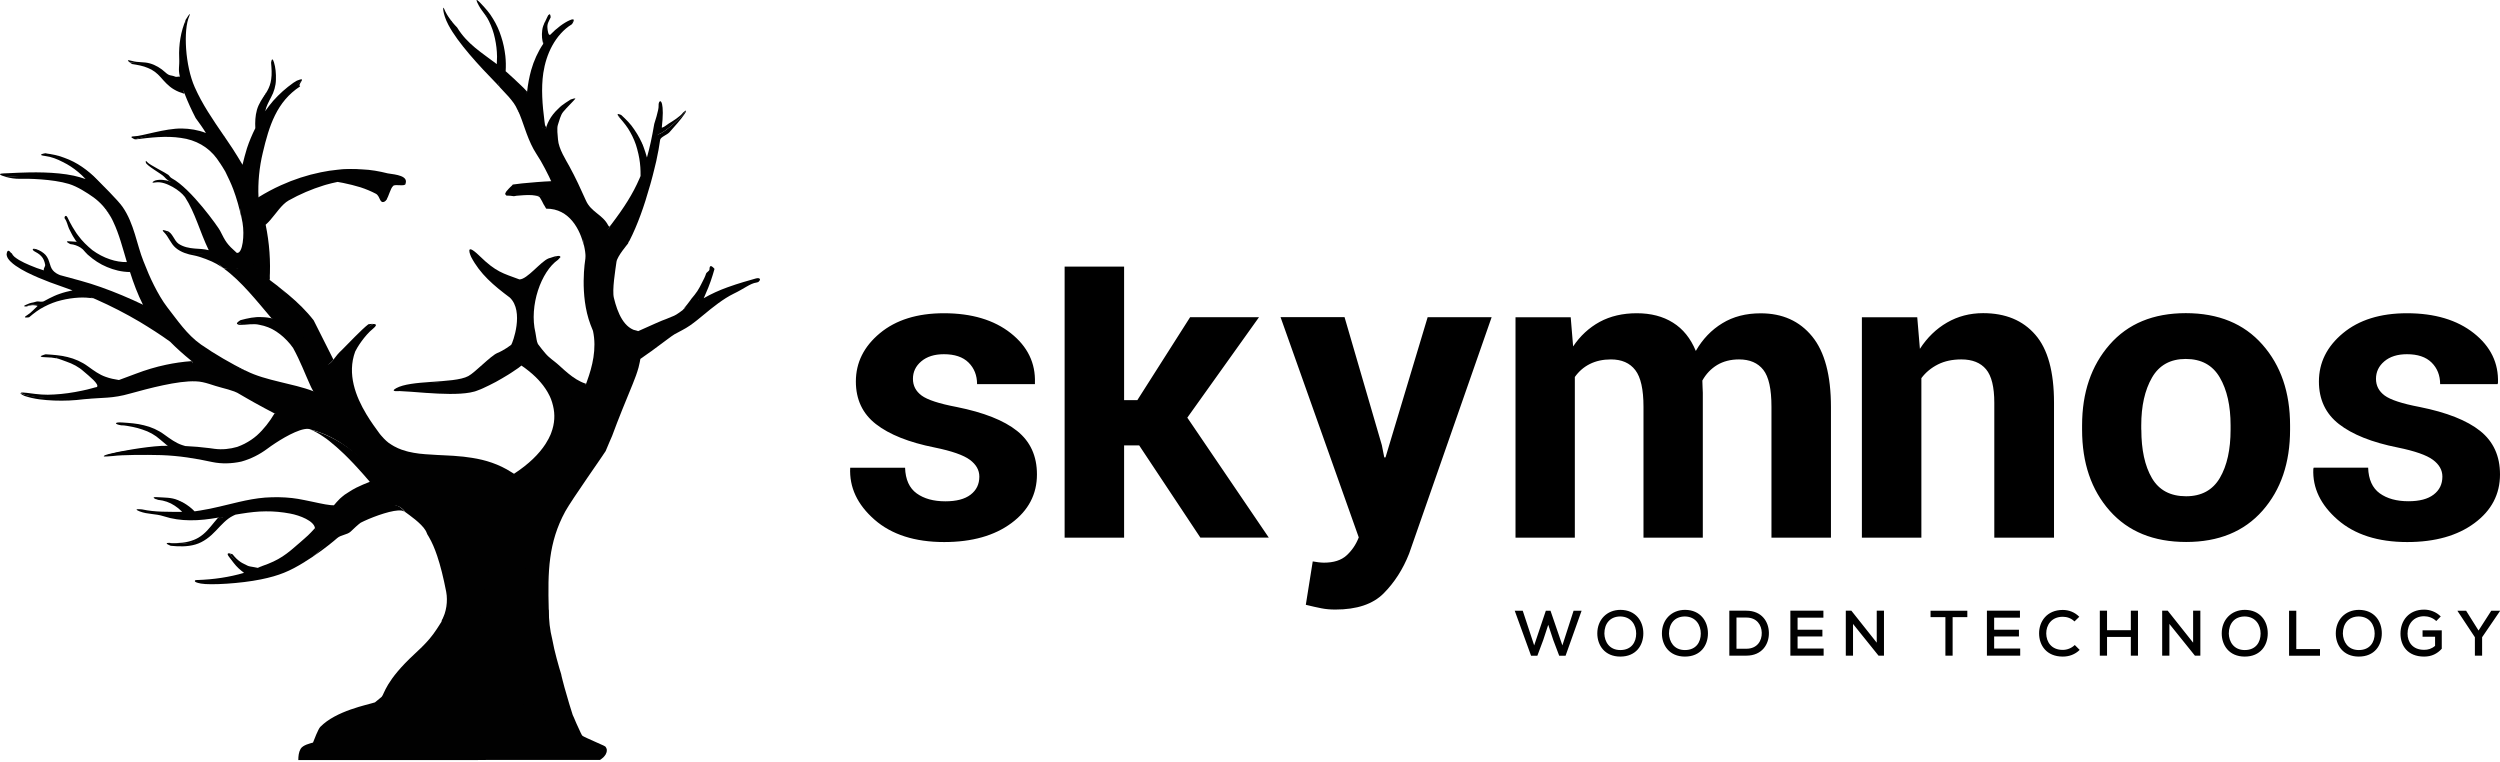
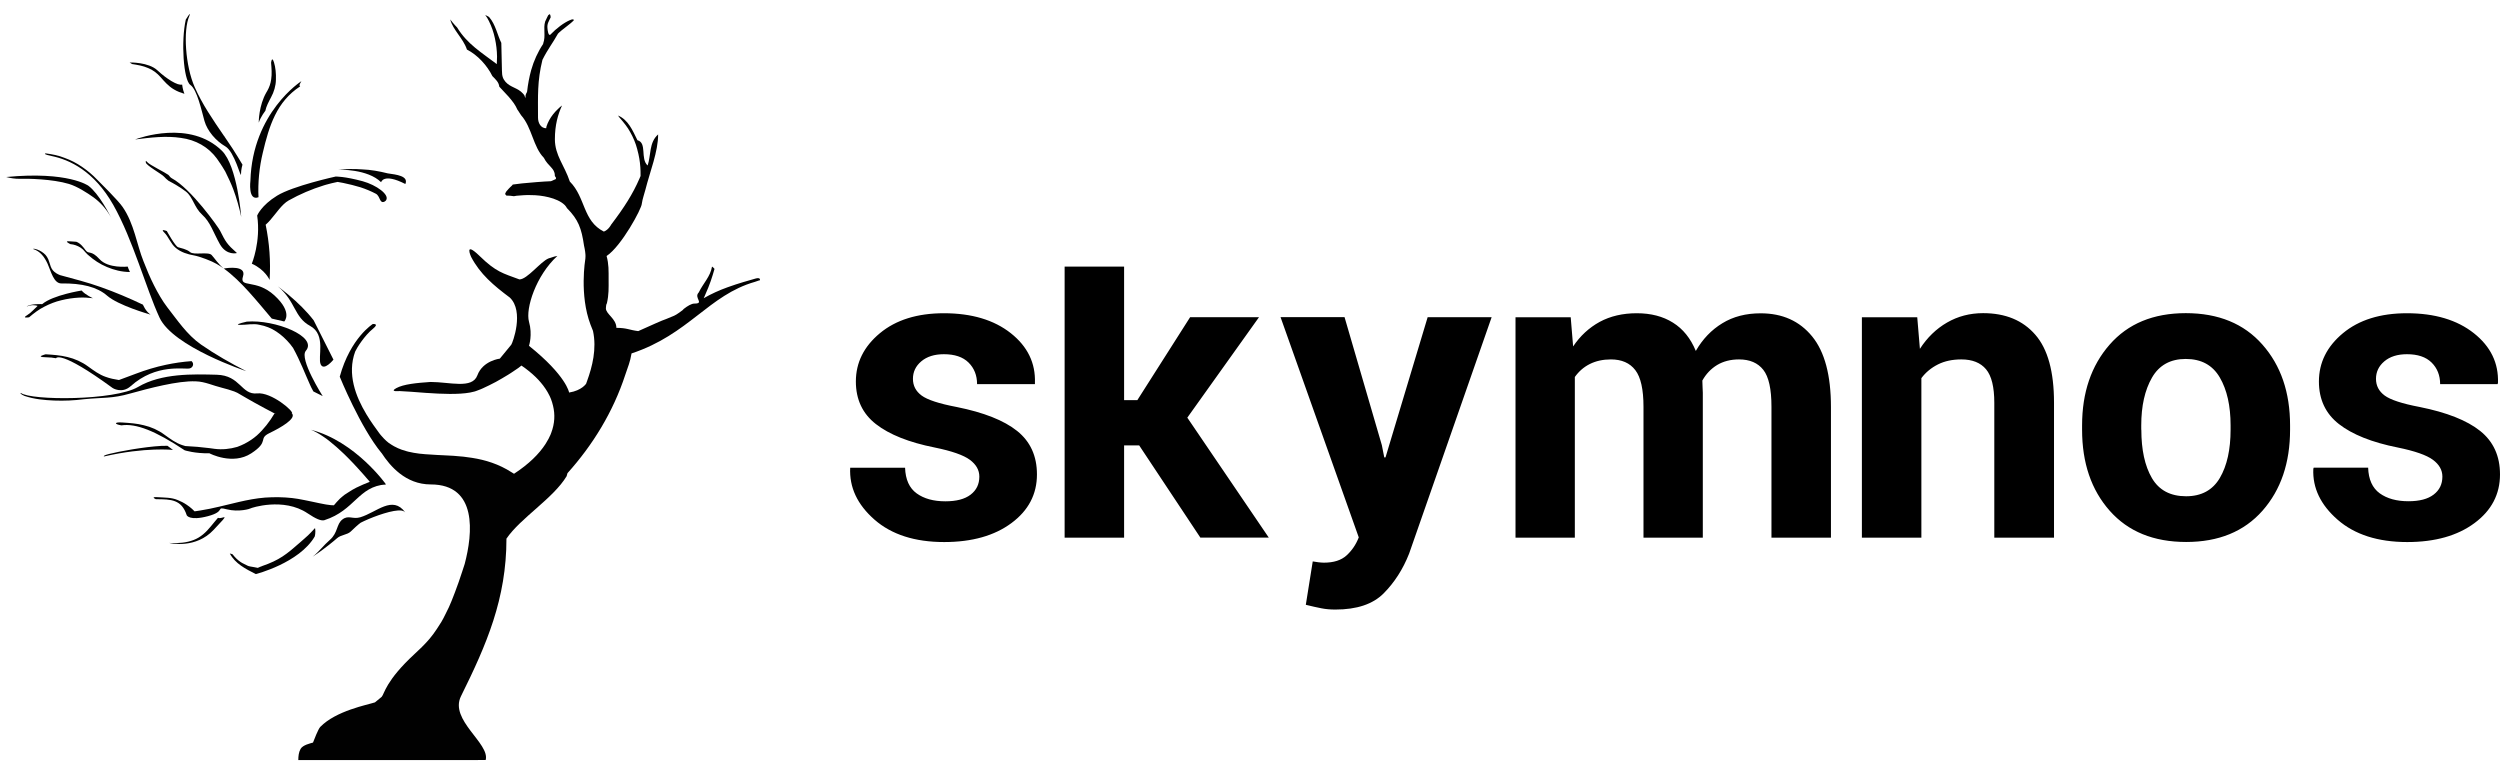
<svg xmlns="http://www.w3.org/2000/svg" width="200" height="61" viewBox="0 0 200 61" fill="none">
-   <path d="M125.246 52.458H124.736L124.257 51.19L123.859 49.983L123.461 51.196L122.989 52.458H122.485L121.178 48.857H121.819L122.734 51.631L123.667 48.857H124.04L124.991 51.631L125.887 48.857H126.528L125.246 52.458ZM131.467 50.667C131.467 51.637 130.876 52.527 129.625 52.527C128.375 52.527 127.784 51.619 127.784 50.673C127.784 49.578 128.549 48.789 129.638 48.789C130.863 48.795 131.467 49.697 131.467 50.667ZM129.625 52.004C130.521 52.004 130.894 51.37 130.894 50.686C130.894 50.02 130.515 49.336 129.632 49.317C128.798 49.317 128.35 49.896 128.35 50.686C128.363 51.32 128.736 52.004 129.625 52.004ZM136.636 50.667C136.636 51.637 136.045 52.527 134.794 52.527C133.544 52.527 132.953 51.619 132.953 50.673C132.953 49.578 133.718 48.789 134.807 48.789C136.032 48.795 136.636 49.697 136.636 50.667ZM134.794 52.004C135.69 52.004 136.063 51.37 136.063 50.686C136.063 50.02 135.684 49.336 134.801 49.317C133.967 49.317 133.519 49.896 133.519 50.686C133.538 51.32 133.905 52.004 134.794 52.004ZM139.708 48.857C140.94 48.857 141.5 49.734 141.512 50.623C141.531 51.532 140.965 52.452 139.708 52.452C139.279 52.452 138.775 52.452 138.346 52.452V48.851H139.708V48.857ZM138.918 51.899H139.708C140.585 51.899 140.959 51.252 140.94 50.617C140.927 50.008 140.554 49.404 139.708 49.404H138.918V51.899ZM145.885 52.452H143.229C143.229 51.252 143.229 50.051 143.229 48.851H145.872V49.411H143.807V50.381H145.792V50.916H143.807V51.88H145.891V52.452H145.885ZM150.139 51.413V48.851H150.718V52.452H150.282L148.242 49.914V52.452H147.664V48.851H148.105L150.139 51.413ZM155.626 49.373H154.444V48.857C155.476 48.857 156.353 48.857 157.386 48.857V49.373H156.21V52.452H155.632V49.373H155.626ZM161.609 52.452H158.953C158.953 51.252 158.953 50.051 158.953 48.851H161.597V49.411H159.532V50.381H161.516V50.916H159.532V51.88H161.616V52.452H161.609ZM166.374 51.992C166.001 52.359 165.528 52.527 165.024 52.527C163.718 52.527 163.133 51.625 163.127 50.679C163.121 49.734 163.737 48.795 165.024 48.795C165.509 48.795 165.976 48.975 166.343 49.342L165.957 49.715C165.702 49.46 165.36 49.342 165.024 49.342C164.11 49.342 163.693 50.014 163.699 50.679C163.706 51.339 164.097 51.992 165.024 51.992C165.36 51.992 165.727 51.855 165.982 51.6L166.374 51.992ZM170.467 52.452V50.953H168.563V52.452H167.985V48.851H168.563V50.418H170.467V48.851H171.039V52.452H170.467ZM175.449 51.413V48.851H176.028V52.452H175.592L173.552 49.914V52.452H172.974V48.851H173.415L175.449 51.413ZM181.421 50.667C181.421 51.637 180.83 52.527 179.579 52.527C178.329 52.527 177.738 51.619 177.738 50.673C177.738 49.578 178.503 48.789 179.592 48.789C180.817 48.795 181.421 49.697 181.421 50.667ZM179.579 52.004C180.475 52.004 180.848 51.37 180.848 50.686C180.848 50.02 180.469 49.336 179.586 49.317C178.752 49.317 178.304 49.896 178.304 50.686C178.317 51.32 178.69 52.004 179.579 52.004ZM183.703 48.857V51.923H185.6V52.458H183.125V48.857H183.703ZM190.545 50.667C190.545 51.637 189.955 52.527 188.704 52.527C187.454 52.527 186.863 51.619 186.863 50.673C186.863 49.578 187.628 48.789 188.717 48.789C189.948 48.795 190.545 49.697 190.545 50.667ZM188.704 52.004C189.6 52.004 189.973 51.37 189.973 50.686C189.973 50.02 189.594 49.336 188.711 49.317C187.877 49.317 187.429 49.896 187.429 50.686C187.448 51.32 187.815 52.004 188.704 52.004ZM194.9 49.684C194.645 49.429 194.265 49.299 193.929 49.299C193.083 49.299 192.598 49.933 192.604 50.692C192.604 51.351 192.996 51.986 193.929 51.986C194.24 51.986 194.52 51.911 194.806 51.669V50.941H193.805V50.425H195.341V51.899C194.98 52.297 194.533 52.527 193.929 52.527C192.611 52.527 192.038 51.65 192.038 50.692C192.038 49.653 192.704 48.77 193.929 48.77C194.408 48.77 194.893 48.95 195.26 49.317L194.9 49.684ZM198.283 50.443L199.303 48.857H200V48.882L198.569 50.978V52.452H197.991V50.978L196.604 48.882V48.857H197.288L198.283 50.443Z" fill="black" />
  <path d="M78.347 38.127C78.347 37.605 78.091 37.157 77.588 36.784C77.084 36.41 76.145 36.081 74.776 35.801C72.711 35.39 71.144 34.762 70.074 33.928C69.004 33.095 68.469 31.957 68.469 30.52C68.469 29.008 69.11 27.721 70.391 26.657C71.672 25.594 73.377 25.059 75.51 25.059C77.737 25.059 79.522 25.594 80.866 26.657C82.209 27.721 82.85 29.046 82.794 30.632V30.731H78.166C78.166 30.029 77.936 29.45 77.482 29.002C77.028 28.554 76.369 28.337 75.51 28.337C74.751 28.337 74.148 28.529 73.7 28.909C73.252 29.288 73.035 29.755 73.035 30.308C73.035 30.856 73.265 31.297 73.725 31.64C74.185 31.982 75.124 32.293 76.537 32.56C78.701 32.995 80.312 33.63 81.37 34.476C82.427 35.322 82.956 36.479 82.956 37.953C82.956 39.539 82.278 40.839 80.915 41.847C79.559 42.854 77.762 43.364 75.535 43.364C73.19 43.364 71.33 42.767 69.968 41.579C68.575 40.36 67.94 38.979 68.015 37.418H72.406C72.437 38.364 72.748 39.048 73.333 39.471C73.918 39.894 74.683 40.105 75.628 40.105C76.512 40.105 77.177 39.931 77.644 39.576C78.116 39.216 78.347 38.737 78.347 38.127ZM91.135 35.633H89.928V43.016H85.17V21.326H89.928V32.013H90.986L95.209 25.376H100.72L94.985 33.412L101.504 43.01H96.03L91.135 35.633ZM110.548 35.614L110.741 36.591H110.841L114.212 25.376H119.331L112.731 44.285C112.234 45.548 111.55 46.605 110.691 47.47C109.833 48.334 108.545 48.764 106.829 48.764C106.424 48.764 106.057 48.733 105.715 48.664C105.373 48.596 104.956 48.508 104.465 48.384L105.019 44.913C105.162 44.932 105.311 44.957 105.473 44.982C105.634 45 105.784 45.013 105.914 45.013C106.698 45.013 107.301 44.82 107.724 44.434C108.147 44.049 108.477 43.57 108.701 42.991L102.443 25.37H107.563L110.548 35.614ZM125.657 25.382L125.85 27.715C126.416 26.869 127.125 26.216 127.977 25.749C128.829 25.289 129.818 25.059 130.938 25.059C132.07 25.059 133.034 25.307 133.836 25.811C134.639 26.309 135.248 27.068 135.665 28.075C136.206 27.13 136.915 26.39 137.786 25.861C138.657 25.326 139.677 25.065 140.853 25.065C142.594 25.065 143.963 25.681 144.97 26.912C145.978 28.144 146.476 30.029 146.476 32.56V43.016H141.717V32.535C141.717 31.123 141.5 30.14 141.064 29.587C140.629 29.033 139.982 28.753 139.124 28.753C138.452 28.753 137.867 28.903 137.369 29.201C136.878 29.5 136.48 29.916 136.188 30.445C136.188 30.651 136.194 30.831 136.206 30.974C136.219 31.123 136.225 31.273 136.225 31.422V43.016H131.479V32.535C131.479 31.154 131.261 30.178 130.826 29.612C130.39 29.04 129.737 28.753 128.873 28.753C128.232 28.753 127.672 28.878 127.187 29.12C126.702 29.363 126.304 29.711 125.987 30.159V43.016H121.241V25.382H125.657ZM153.38 25.382L153.592 27.907C154.176 27.006 154.898 26.303 155.762 25.805C156.621 25.307 157.585 25.052 158.649 25.052C160.434 25.052 161.821 25.625 162.822 26.775C163.824 27.92 164.321 29.736 164.321 32.212V43.016H159.544V32.224C159.544 30.962 159.327 30.072 158.885 29.543C158.443 29.015 157.784 28.753 156.907 28.753C156.198 28.753 155.576 28.884 155.041 29.151C154.506 29.419 154.058 29.786 153.71 30.252V43.016H148.951V25.382H153.38ZM166.567 34.034C166.567 31.403 167.301 29.251 168.769 27.572C170.237 25.892 172.264 25.052 174.864 25.052C177.471 25.052 179.517 25.892 180.991 27.565C182.472 29.239 183.206 31.397 183.206 34.034V34.376C183.206 37.026 182.472 39.185 180.998 40.858C179.523 42.525 177.489 43.358 174.896 43.358C172.289 43.358 170.249 42.525 168.775 40.858C167.301 39.191 166.567 37.032 166.567 34.376V34.034ZM171.307 34.376C171.307 35.981 171.586 37.275 172.152 38.245C172.719 39.216 173.633 39.701 174.889 39.701C176.115 39.701 177.017 39.209 177.589 38.233C178.161 37.256 178.447 35.969 178.447 34.37V34.028C178.447 32.467 178.161 31.186 177.583 30.197C177.004 29.207 176.102 28.716 174.858 28.716C173.633 28.716 172.731 29.214 172.159 30.209C171.586 31.204 171.3 32.479 171.3 34.028V34.376H171.307ZM195.391 38.127C195.391 37.605 195.136 37.157 194.632 36.784C194.128 36.41 193.189 36.081 191.821 35.801C189.755 35.39 188.188 34.762 187.118 33.928C186.048 33.095 185.513 31.957 185.513 30.52C185.513 29.008 186.154 27.721 187.435 26.657C188.717 25.594 190.421 25.059 192.555 25.059C194.781 25.059 196.567 25.594 197.91 26.657C199.254 27.721 199.894 29.046 199.838 30.632L199.807 30.731H195.211C195.211 30.029 194.98 29.45 194.526 29.002C194.072 28.554 193.413 28.337 192.555 28.337C191.796 28.337 191.192 28.529 190.744 28.909C190.297 29.288 190.079 29.755 190.079 30.308C190.079 30.856 190.309 31.297 190.769 31.64C191.23 31.982 192.169 32.293 193.581 32.56C195.745 32.995 197.356 33.63 198.414 34.476C199.471 35.322 200 36.479 200 37.953C200 39.539 199.322 40.839 197.96 41.847C196.604 42.854 194.806 43.364 192.579 43.364C190.234 43.364 188.375 42.767 187.012 41.579C185.65 40.391 184.997 39.035 185.065 37.511L185.097 37.412H189.451C189.482 38.357 189.793 39.041 190.377 39.465C190.962 39.887 191.727 40.099 192.673 40.099C193.556 40.099 194.222 39.925 194.688 39.57C195.155 39.216 195.391 38.737 195.391 38.127Z" fill="black" />
-   <path d="M34.917 38.382C32.902 38.382 31.584 37.219 30.918 36.199C29.214 34.14 27.646 30.016 27.646 30.016C28.505 26.894 29.817 25.905 29.817 25.905C29.655 25.911 29.469 25.942 29.469 25.942C28.909 26.371 27.889 27.466 27.354 27.995C27.105 28.218 26.887 28.48 26.676 28.766C26.676 28.766 26.147 29.537 25.886 28.971C25.625 28.405 26.104 26.639 24.797 25.93C23.497 25.227 24.312 24.642 22.235 22.9C22.228 22.888 22.216 22.882 22.21 22.875C22.098 22.788 21.98 22.695 21.855 22.608L21.569 22.39C21.569 22.39 21.606 21.432 20.537 20.972C20.537 20.972 21.171 19.473 20.866 17.395C20.866 17.395 21.047 16.73 22.316 15.946C23.591 15.162 26.9 14.292 26.9 14.292C26.9 14.292 27.428 14.248 28.896 14.646C30.022 14.951 30.843 15.585 30.893 16.002C31.111 15.71 31.223 15.082 31.447 14.883C31.453 14.876 31.453 14.876 31.453 14.87C31.646 14.708 32.349 14.945 32.448 14.715C31.59 13.887 30.483 14.192 30.483 14.192C29.158 13.34 27.155 13.57 27.037 13.576C27.03 13.576 27.03 13.576 27.03 13.576C26.57 13.62 26.116 13.688 25.668 13.782C24.573 14.005 23.503 14.354 22.477 14.82C21.855 15.1 21.264 15.418 20.68 15.778C19.753 15.654 20.331 14.472 20.331 14.472C20.605 9.166 24.119 6.492 24.119 6.492C24.2 6.348 24.2 6.268 23.746 6.454C23.653 6.516 23.559 6.566 23.472 6.622C22.881 7.039 22.334 7.524 21.855 8.065C21.637 8.32 21.432 8.588 21.233 8.861C21.233 8.861 21.009 8.849 20.841 9.359C20.841 9.266 20.941 8.445 21.314 7.4C21.289 7.437 21.264 7.474 21.239 7.505C20.997 7.866 20.698 8.289 20.555 8.787C20.418 9.278 20.4 9.77 20.425 10.255C20.163 10.777 19.939 11.312 19.759 11.853C19.622 12.289 19.51 12.737 19.404 13.166C19.404 13.166 19.23 13.153 19.23 13.533C19.23 13.918 18.888 12.015 18.148 11.592C17.408 11.163 16.842 10.404 16.605 9.595C16.375 8.781 15.648 6.989 15.144 6.548C14.938 6.367 14.671 3.276 14.876 1.559C14.46 2.498 14.291 3.593 14.335 4.613C14.372 5.372 14.236 5.496 14.391 6.137C14.304 6.106 14.111 6.174 14.03 6.137C13.663 5.981 13.576 6.112 13.228 5.789C12.88 5.465 12.438 5.192 11.971 5.067C11.511 4.937 11.032 5.011 10.591 4.881C10.081 4.737 10.217 4.874 10.385 4.992C10.385 4.992 11.897 5.073 12.618 5.751C13.346 6.429 14.074 7.033 14.422 6.921C14.422 6.921 14.615 7.12 14.771 7.499C15.032 8.177 15.33 8.818 15.654 9.446C15.946 9.844 16.226 10.23 16.475 10.64C15.84 10.392 15.187 10.292 14.546 10.28C13.222 10.261 11.331 10.902 10.758 10.902C10.18 10.914 10.802 11.15 10.802 11.15C10.802 11.15 10.808 11.15 10.821 11.144C11.144 11.07 14.994 9.745 17.545 12.258C18.776 13.477 19.311 17.352 19.311 17.352C19.342 17.507 19.373 17.669 19.404 17.825C19.572 18.82 19.411 20.275 18.969 20.232C18.969 20.232 18.384 20.4 17.849 19.467C17.321 18.534 16.979 17.644 16.319 17.041C15.66 16.438 15.536 15.747 14.963 15.299C14.503 14.938 13.974 14.54 13.62 14.515C13.215 14.391 12.799 14.329 12.413 14.441C12.289 14.484 12.002 14.671 12.419 14.596C12.904 14.515 13.39 14.727 13.806 14.951C14.018 15.069 14.217 15.206 14.397 15.355C14.54 15.473 14.677 15.61 14.795 15.76C15.629 17.047 15.965 18.49 16.699 20.014C16.307 19.915 15.921 19.908 15.579 19.884C15.106 19.846 14.665 19.753 14.291 19.504C13.912 19.249 13.806 18.584 13.34 18.471C13.34 18.471 13.713 19.479 14.223 19.852C14.416 19.995 14.833 19.946 15.131 20.201C15.43 20.456 16.556 20.17 16.811 20.456C17.059 20.736 17.483 21.134 17.899 21.463H17.905C18.241 21.544 19.529 21.19 19.243 22.073C18.919 23.062 20.282 22.421 21.781 23.796C23.28 25.177 22.378 25.388 22.378 25.388L21.75 25.469C21.637 25.451 21.526 25.432 21.426 25.407C21.27 25.388 21.109 25.37 20.941 25.37C20.4 25.332 19.815 25.457 19.243 25.612C19.243 25.612 18.764 25.88 19.038 25.954C18.938 25.892 19.759 25.817 19.759 25.817C21.986 25.631 24.754 27.074 24.25 27.858C23.79 28.567 25.388 31.304 25.388 31.304L25.065 31.297C23.416 30.663 21.264 30.464 19.703 29.674C19.703 29.674 14.149 27.659 13.066 25.308C11.978 22.962 10.771 19.156 9.185 16.351C7.636 13.607 5.583 12.718 4.165 12.419C3.556 12.289 3.58 12.276 3.63 12.258C3.475 12.283 2.934 12.401 3.63 12.482C4.115 12.544 4.582 12.73 5.024 12.96C5.465 13.172 5.876 13.446 6.249 13.757C6.454 13.925 6.653 14.117 6.846 14.323C6.535 14.217 6.212 14.124 5.901 14.055C4.408 13.732 2.492 13.775 1.459 13.819C0.427 13.881 -0.102 13.844 0.016 13.968C0.066 14.018 0.246 14.093 0.495 14.155C5.036 13.925 6.983 14.97 6.983 14.97C7.816 15.598 8.756 17.109 8.998 17.607C8.998 17.613 9.004 17.619 9.004 17.626C9.017 17.644 9.029 17.675 9.042 17.7C9.06 17.738 9.067 17.756 9.067 17.756C9.527 18.72 9.813 19.84 10.149 20.966C9.732 20.978 9.235 20.897 8.805 20.748C8.308 20.586 7.829 20.331 7.393 20.014C6.977 19.672 6.579 19.293 6.255 18.845C6.081 18.633 5.95 18.384 5.795 18.148C5.658 17.912 5.527 17.663 5.403 17.402C5.26 17.109 5.104 17.383 5.185 17.489C5.359 17.719 5.403 18.024 5.521 18.291C5.658 18.546 5.776 18.82 5.938 19.056C6.019 19.193 6.044 19.224 6.137 19.355C6.131 19.355 6.118 19.349 6.112 19.349C6.324 19.529 6.635 19.828 6.809 20.07C7.058 20.406 7.188 20.027 7.885 20.792C8.581 21.557 10.13 21.482 10.13 21.482C10.205 21.725 10.404 21.774 10.404 21.774C10.684 22.658 11.007 23.522 11.437 24.381C11.437 24.381 11.206 24.623 11.617 24.891C11.461 24.847 9.589 24.374 8.706 23.603C7.916 22.907 6.622 22.558 4.999 22.583C4.37 22.589 4.14 21.638 3.879 21.072C3.624 20.524 3.263 19.977 2.641 19.915C2.567 19.952 2.703 20.076 2.703 20.076C2.921 20.195 3.139 20.313 3.301 20.493C3.468 20.667 3.562 20.897 3.612 21.171C3.643 21.333 3.456 21.451 3.512 21.631C3.052 21.488 2.822 21.407 2.386 21.221C2.088 21.096 1.795 20.96 1.528 20.804C1.397 20.723 1.267 20.636 1.161 20.549C1.105 20.499 1.061 20.45 1.024 20.406C1.012 20.387 0.993 20.363 0.993 20.35C0.987 20.344 0.962 20.263 0.868 20.219C0.613 19.859 0.551 20.219 0.551 20.219C0.52 20.319 0.533 20.35 0.533 20.394C0.539 20.443 0.551 20.474 0.557 20.499C0.576 20.568 0.607 20.611 0.632 20.667C0.694 20.754 0.756 20.841 0.825 20.904C0.962 21.041 1.099 21.152 1.242 21.252C1.534 21.457 1.833 21.625 2.137 21.781C2.747 22.085 3.369 22.347 3.997 22.583C4.607 22.807 5.21 23.012 5.801 23.23C5.446 23.305 5.092 23.392 4.75 23.516C4.252 23.678 3.506 24.101 3.493 24.107C3.35 24.169 3.139 24.119 3.033 24.113C2.921 24.107 2.778 24.175 2.666 24.194C2.448 24.225 2.218 24.312 2.032 24.406C1.752 24.542 2.131 24.517 2.131 24.517C2.417 24.269 3.456 24.399 3.456 24.399C4.321 23.665 6.491 23.385 6.491 23.385C6.79 23.74 7.437 23.846 7.437 23.846C7.524 23.883 7.611 23.92 7.698 23.958C8.892 24.486 10.056 25.084 11.181 25.749C12.002 26.247 12.83 26.769 13.601 27.329C14.13 27.864 14.69 28.362 15.262 28.828C15.28 28.847 15.305 28.865 15.324 28.878C15.56 29.083 15.256 29.232 14.994 29.288C14.546 29.375 12.376 28.934 10.329 30.769C9.633 31.397 9.073 30.819 9.073 30.819C4.831 27.715 4.476 28.648 4.476 28.648C4.768 28.716 4.986 28.816 5.291 28.921C5.82 29.102 6.299 29.351 6.709 29.724C7.126 30.084 7.972 30.744 7.754 30.962C7.611 30.98 7.132 31.142 6.56 31.254C5.826 31.409 5.08 31.521 4.333 31.559C3.599 31.608 3.151 31.565 2.144 31.428C1.857 31.391 1.714 31.397 1.671 31.416C2.392 32.118 9.259 32.143 11.132 31.036C13.004 29.929 15.448 30.091 17.346 30.14C19.249 30.19 19.336 31.77 20.599 31.633C21.737 31.509 23.261 32.971 23.062 33.126C22.857 33.176 23.049 33.176 23.056 33.176C23.317 33.58 22.446 33.91 21.494 34.37C20.543 34.831 21.451 35.073 19.971 36.043C18.484 37.02 16.879 36.18 16.879 36.18L16.86 36.112C15.716 36.143 14.82 35.925 14.82 35.925C12.463 34.358 10.87 33.829 9.707 33.997C9.713 33.997 9.726 34.003 9.738 34.003C10.385 34.103 10.864 34.177 11.393 34.364C11.922 34.532 12.401 34.793 12.817 35.166C12.998 35.316 13.191 35.49 13.396 35.652L13.514 35.857C13.514 35.857 9.956 35.832 8.326 36.498C8.401 36.529 8.662 36.522 9.06 36.479C9.769 36.386 11.561 36.373 12.923 36.41C14.304 36.46 15.623 36.665 16.985 36.964C17.738 37.12 18.534 37.095 19.305 36.927C20.07 36.715 20.779 36.354 21.401 35.888C21.55 35.776 21.768 35.62 22.036 35.446C22.944 34.849 24.349 34.084 24.878 34.37C28.442 35.297 30.321 38.538 30.321 38.538C28.106 38.687 28.399 40.441 25.973 41.225C25.967 41.231 25.954 41.231 25.954 41.231C25.942 41.237 25.929 41.237 25.917 41.243C25.917 41.237 25.836 41.281 25.836 41.275C25.606 41.318 25.432 41.374 24.748 40.914C22.819 39.608 20.039 40.522 20.02 40.553C20.002 40.584 19.212 40.845 18.247 40.603C17.283 40.36 18.111 40.796 16.618 41.194C15.125 41.592 15.187 41.082 15.187 41.082C14.771 39.825 13.713 39.912 12.482 39.912C12.569 39.956 12.649 39.987 12.649 39.987C13.135 40.037 13.589 40.192 13.974 40.453C14.167 40.578 14.354 40.727 14.515 40.889C14.534 40.908 14.553 40.939 14.571 40.951C13.464 40.939 12.432 40.982 11.368 40.752C11.368 40.752 10.51 40.653 11.181 40.914C11.841 41.163 12.413 41.082 13.091 41.299C13.775 41.523 14.484 41.617 15.193 41.623C15.959 41.635 16.711 41.536 17.445 41.411C17.794 41.567 18.322 41.001 17.01 42.376C15.573 43.875 13.694 43.464 13.539 43.427C13.533 43.427 13.533 43.427 13.533 43.427C13.023 43.433 13.663 43.663 13.663 43.663C14.304 43.725 14.97 43.75 15.616 43.564C16.276 43.377 16.836 42.923 17.277 42.45C17.725 41.977 18.129 41.517 18.633 41.268C18.708 41.225 18.782 41.2 18.851 41.169C19.006 41.138 19.156 41.113 19.305 41.094C19.971 40.988 20.617 40.908 21.27 40.908C21.917 40.901 22.558 40.964 23.192 41.082C24.014 41.231 25.115 41.679 25.195 42.239C25.27 42.593 25.021 42.848 25.021 42.848C23.777 44.963 20.505 45.753 20.505 45.753C19.678 45.336 18.814 45.081 18.378 44.267C18.241 44.248 18.117 44.279 18.322 44.546C18.565 44.857 18.801 45.206 19.087 45.467C19.224 45.598 19.404 45.734 19.516 45.822C19.523 45.822 19.523 45.828 19.523 45.828C18.341 46.176 17.097 46.356 15.84 46.4C15.778 46.4 15.716 46.406 15.66 46.406C15.66 46.406 15.324 46.549 16.077 46.686C16.823 46.823 19.249 46.686 20.879 46.35C22.34 46.052 23.174 45.697 24.362 44.963C24.362 44.957 24.368 44.957 24.368 44.957C24.374 44.951 24.381 44.951 24.387 44.944C24.405 44.932 24.43 44.913 24.461 44.895C24.567 44.833 24.679 44.764 24.785 44.689C24.86 44.64 24.94 44.59 25.015 44.54C25.021 44.534 25.021 44.534 25.021 44.534C25.525 44.13 26.073 43.532 26.564 43.109C27.223 42.544 27.161 42.033 27.652 41.654C28.15 41.281 28.125 41.841 28.741 41.654C30.053 41.256 31.403 39.589 32.429 40.97C32.728 41.194 33.698 41.853 34.047 42.438C34.047 42.444 34.047 42.444 34.047 42.444C34.065 42.475 34.084 42.5 34.096 42.531C34.127 42.606 34.159 42.68 34.19 42.755C34.208 42.786 34.227 42.817 34.252 42.855C34.271 42.892 34.289 42.929 34.314 42.96C34.557 43.377 34.774 43.875 34.974 44.472C35.235 45.243 35.471 46.188 35.695 47.339C35.732 47.538 35.751 47.731 35.751 47.924C35.757 48.328 35.695 48.726 35.571 49.106C35.496 49.323 35.403 49.529 35.297 49.734C35.397 49.56 35.931 49.84 36.019 49.653C36.099 49.504 35.95 49.081 36.019 48.925C36.074 48.813 36.336 48.67 36.379 48.565C36.429 48.446 36.336 48.316 36.379 48.204C36.429 48.086 36.703 48.322 36.74 48.204C36.783 48.086 37.063 47.961 37.101 47.843C37.306 47.302 37.275 46.22 37.462 45.66C37.53 45.461 37.393 45.137 37.462 44.932C38.108 42.481 38.675 38.382 34.917 38.382ZM26.408 40.404C26.427 40.41 26.439 40.41 26.458 40.41C26.483 40.416 26.508 40.416 26.533 40.416C26.495 40.416 26.458 40.41 26.408 40.404ZM26.073 40.354C26.091 40.36 26.104 40.36 26.122 40.366C26.172 40.373 26.222 40.385 26.271 40.385C26.209 40.379 26.147 40.366 26.073 40.354Z" fill="#010101" />
  <path d="M60.439 22.285C59.898 22.44 59.101 22.658 58.206 22.981C57.546 23.218 56.899 23.51 56.296 23.858L56.402 23.622L56.464 23.473C56.601 23.168 56.738 22.832 56.85 22.508C56.968 22.179 57.067 21.837 57.161 21.513C57.161 21.513 57.061 21.383 56.962 21.327C56.825 22.135 56.265 22.651 55.898 23.398C55.475 23.827 56.396 24.287 55.543 24.287C55.326 24.287 55.015 24.468 54.704 24.71C54.66 24.76 54.623 24.797 54.604 24.816C54.573 24.841 54.131 25.177 53.932 25.258L53.285 25.525C52.999 25.612 52.048 26.048 51.059 26.489C50.319 26.396 50.157 26.228 49.311 26.228C49.311 25.494 48.471 25.133 48.471 24.667C48.471 24.592 48.49 24.325 48.552 24.262C48.714 23.553 48.689 23.018 48.689 22.39C48.689 21.644 48.708 21.134 48.527 20.481C49.721 19.691 51.345 16.674 51.345 16.294C51.407 15.871 51.538 15.554 51.631 15.181C51.625 15.057 51.625 15.063 51.631 15.181C52.004 13.707 52.651 12.133 52.651 10.752C51.911 11.405 52.091 12.407 51.811 13.24C51.208 12.699 51.78 11.424 50.996 11.219C50.598 10.416 50.263 9.589 49.441 9.241C49.46 9.278 49.491 9.322 49.541 9.384C49.566 9.415 49.591 9.44 49.616 9.471C49.914 9.819 50.206 10.174 50.418 10.572C50.661 11.001 50.853 11.455 50.978 11.934C50.984 11.953 50.984 11.972 50.99 11.99C51.115 12.438 51.196 12.911 51.227 13.371C51.245 13.595 51.245 13.831 51.245 14.055V14.08C51.214 14.149 51.183 14.223 51.152 14.298C50.63 15.505 49.933 16.605 48.894 17.968C48.894 17.968 48.683 18.391 48.309 18.527C46.611 17.675 46.86 15.803 45.585 14.522C45.162 13.24 44.391 12.426 44.391 11.144C44.391 10 44.633 9.154 44.963 8.438C44.845 8.526 44.733 8.619 44.639 8.718C44.347 8.992 44.111 9.297 43.943 9.602C43.85 9.77 43.775 9.944 43.719 10.112L43.694 10.261C43.271 10.261 43.041 9.844 43.041 9.415C43.041 7.704 42.972 6.498 43.395 4.787C43.819 3.935 44.223 3.444 44.639 2.691C44.963 2.355 45.61 1.945 45.908 1.621C45.908 1.547 45.834 1.503 45.585 1.615C45.118 1.814 44.515 2.262 44.017 2.784C43.862 2.871 43.806 2.405 43.794 2.237C43.763 1.889 43.906 1.708 44.055 1.385C44.055 1.385 44.042 1.173 43.98 1.13C43.937 1.155 43.893 1.186 43.862 1.211C43.843 1.248 43.819 1.285 43.794 1.341C43.738 1.466 43.675 1.596 43.613 1.721C43.439 2.305 43.682 2.859 43.452 3.487C43.452 3.493 43.458 3.5 43.458 3.506C43.029 4.147 42.705 4.862 42.494 5.608C42.338 6.174 42.232 6.747 42.17 7.319C42.133 7.505 42.033 7.425 42.033 7.854C41.965 7.648 41.959 7.617 41.84 7.487C41.417 7.014 40.851 7.008 40.447 6.554C40.248 6.317 40.155 6.118 40.155 5.639L40.105 3.431C39.794 2.809 39.645 1.957 39.141 1.379C39.066 1.298 38.911 1.26 38.818 1.198C38.929 1.354 39.035 1.509 39.116 1.69C39.334 2.131 39.495 2.598 39.595 3.077C39.701 3.562 39.757 4.041 39.763 4.526C39.763 4.725 39.757 4.924 39.744 5.129C38.531 4.203 37.387 3.537 36.566 2.193C36.566 2.193 36.292 1.926 36.018 1.553C36.23 2.399 37.057 3.064 37.356 3.966C38.202 4.395 38.967 5.229 39.39 6.087C39.651 6.355 39.906 6.572 39.943 6.933C40.198 7.201 40.447 7.468 40.69 7.736C40.845 7.922 41.007 8.109 41.106 8.258C41.212 8.407 41.312 8.588 41.393 8.774C41.455 8.837 41.635 9.16 41.691 9.222C42.562 10.199 42.649 11.754 43.508 12.625C43.85 13.315 44.385 13.446 44.385 14.037C44.385 14.167 44.54 14.167 44.459 14.329L44.074 14.497C43.52 14.515 42.313 14.615 41.766 14.671C41.517 14.696 41.268 14.733 41.019 14.764C41.001 14.783 40.988 14.82 40.963 14.839C40.864 14.932 40.758 15.026 40.677 15.119C40.646 15.15 40.59 15.231 40.547 15.268C40.547 15.274 40.534 15.287 40.528 15.287C40.509 15.312 40.497 15.337 40.478 15.361C40.46 15.393 40.447 15.424 40.435 15.448C40.428 15.467 40.416 15.498 40.41 15.517C40.41 15.523 40.41 15.523 40.41 15.523C40.416 15.529 40.416 15.529 40.422 15.542C40.428 15.548 40.435 15.554 40.441 15.567C40.441 15.567 40.441 15.567 40.447 15.567C40.466 15.598 40.484 15.623 40.509 15.648C40.702 15.648 40.907 15.66 41.113 15.697C41.187 15.679 41.249 15.666 41.324 15.66C41.648 15.635 42.114 15.585 42.531 15.61C43.283 15.61 44.571 15.809 45.174 16.4C45.249 16.475 45.311 16.562 45.361 16.655C46.269 17.57 46.518 18.26 46.723 19.653C46.804 20.002 46.841 20.306 46.841 20.518C46.835 20.518 46.835 20.518 46.835 20.524C46.835 20.611 46.835 20.686 46.823 20.736C46.823 20.754 46.338 23.584 47.239 25.967C47.308 26.135 47.376 26.303 47.439 26.471C47.75 27.907 47.383 29.338 46.966 30.483C46.941 30.551 46.916 30.626 46.891 30.694C46.891 30.694 46.549 31.241 45.529 31.403C45.529 31.403 45.318 30.066 42.319 27.665C42.319 27.665 42.618 26.782 42.319 25.737C42.027 24.685 42.879 22.042 44.59 20.474L44.353 20.524C44.198 20.568 44.036 20.617 43.881 20.674C43.246 20.928 42.176 22.359 41.554 22.353C40.217 21.855 39.694 21.768 38.376 20.487L38.332 20.443C37.088 19.255 37.692 20.555 37.692 20.555C38.407 21.924 39.483 22.832 40.789 23.808C41.952 24.922 41.007 27.441 40.901 27.578L39.987 28.691C39.987 28.691 38.625 28.847 38.189 30.029C37.773 31.142 35.981 30.557 34.445 30.557C33.35 30.632 32.28 30.731 31.695 31.055C31.129 31.372 31.957 31.285 31.957 31.285C32.485 31.304 33.269 31.372 34.109 31.434H34.14C35.347 31.521 36.678 31.571 37.605 31.403C37.729 31.378 37.847 31.353 37.959 31.322C37.965 31.322 37.978 31.316 37.978 31.316H37.984C38.034 31.304 38.077 31.285 38.127 31.266C38.177 31.248 38.233 31.229 38.289 31.204C38.401 31.167 38.513 31.117 38.637 31.061C38.961 30.918 39.309 30.738 39.67 30.551C39.999 30.364 40.335 30.178 40.64 29.985C40.721 29.935 40.802 29.886 40.876 29.836C41.032 29.736 41.175 29.637 41.312 29.543C41.361 29.506 41.411 29.469 41.467 29.438C41.56 29.369 41.641 29.307 41.716 29.245C41.816 29.313 41.921 29.388 42.015 29.456C42.108 29.525 42.201 29.593 42.288 29.668C42.494 29.829 42.68 29.997 42.854 30.165C43.004 30.308 43.141 30.458 43.271 30.613C43.333 30.688 43.395 30.756 43.452 30.837C43.458 30.843 43.458 30.856 43.47 30.862C43.532 30.949 43.594 31.03 43.651 31.117C43.706 31.198 43.756 31.285 43.806 31.366C43.843 31.434 43.881 31.497 43.912 31.565C43.937 31.615 43.955 31.664 43.986 31.708C44.017 31.776 44.049 31.845 44.074 31.913C44.105 32 44.142 32.087 44.167 32.181C44.198 32.268 44.223 32.361 44.241 32.454C44.416 33.157 44.378 33.891 44.098 34.625C44.074 34.687 44.049 34.756 44.024 34.818L44.017 34.824C43.98 34.918 43.93 35.011 43.887 35.098C43.812 35.235 43.731 35.378 43.644 35.515C43.122 36.323 42.307 37.126 41.138 37.891C41.131 37.891 41.119 37.897 41.113 37.897C41.069 37.866 41.013 37.835 40.963 37.804C40.951 37.797 40.945 37.791 40.932 37.785C39.9 37.12 38.83 36.796 37.766 36.628C37.542 36.591 37.312 36.56 37.088 36.535C36.553 36.473 36.025 36.448 35.508 36.423H35.502C35.328 36.417 35.16 36.404 34.992 36.398C34.656 36.379 34.327 36.361 34.009 36.336C33.922 36.33 33.841 36.323 33.761 36.311C33.624 36.305 33.481 36.286 33.344 36.261C33.176 36.242 33.014 36.211 32.859 36.174C32.734 36.155 32.61 36.124 32.492 36.087C32.398 36.062 32.305 36.037 32.212 36C32.131 35.975 32.056 35.95 31.982 35.913C31.963 35.907 31.95 35.9 31.932 35.894C31.87 35.876 31.807 35.844 31.751 35.813C31.596 35.745 31.453 35.664 31.316 35.577C31.248 35.54 31.192 35.49 31.123 35.446C31.117 35.44 31.105 35.434 31.092 35.428C31.03 35.378 30.968 35.328 30.905 35.272C30.837 35.216 30.781 35.154 30.713 35.086C30.65 35.023 30.588 34.955 30.526 34.88C30.495 34.849 30.47 34.818 30.445 34.787C30.414 34.75 30.383 34.712 30.352 34.669C30.078 34.289 29.68 33.761 29.294 33.114C29.294 33.108 29.288 33.108 29.288 33.101C28.48 31.752 27.746 29.929 28.417 28.119C28.554 27.82 29.164 26.838 29.848 26.29C30.103 26.079 30.109 25.985 30.022 25.942C29.979 25.923 29.904 25.911 29.829 25.917C29.829 25.917 28.038 27.018 27.18 30.134C27.18 30.134 28.828 34.202 30.532 36.255V36.249C31.198 37.269 32.442 38.755 34.457 38.755C38.214 38.755 37.822 42.668 37.175 45.119C37.107 45.324 37.045 45.523 36.976 45.728C36.79 46.288 36.609 46.842 36.398 47.377C36.354 47.495 36.311 47.613 36.261 47.731C36.217 47.849 36.174 47.961 36.124 48.079C36.081 48.198 36.031 48.309 35.975 48.428C35.931 48.546 35.875 48.652 35.819 48.764C35.751 48.919 35.676 49.068 35.595 49.218C35.508 49.404 35.409 49.578 35.309 49.753C35.228 49.889 34.737 50.679 34.376 51.09C34.314 51.158 34.258 51.227 34.196 51.295C34.072 51.438 33.935 51.575 33.798 51.712C33.748 51.774 33.698 51.818 33.642 51.867C33.487 52.017 33.331 52.166 33.176 52.309C30.831 54.474 30.756 55.512 30.532 55.749C30.377 55.873 30.221 56.004 30.072 56.128C30.047 56.147 30.022 56.166 29.997 56.19C29.394 56.389 26.881 56.856 25.618 58.156C25.463 58.312 25.114 59.207 25.04 59.406C24.835 59.468 24.225 59.593 24.045 59.916C23.902 60.171 23.864 60.482 23.864 60.806H38.239V60.8H38.855C39.203 59.468 35.938 57.602 36.877 55.699C38.929 51.563 40.516 47.899 40.516 43.091C41.654 41.424 44.254 39.881 45.33 38.096C45.33 38.09 45.392 37.853 45.398 37.853C45.386 37.872 45.411 37.835 45.398 37.853C47.407 35.62 49.05 32.964 50.026 29.973C50.244 29.319 50.399 28.996 50.524 28.274C55.108 26.757 56.694 23.603 60.401 22.546C60.65 22.477 60.781 22.39 60.787 22.44C60.831 22.303 60.756 22.197 60.439 22.285Z" fill="#010101" />
  <path d="M10.392 5.011L10.373 4.999C10.373 4.999 11.878 4.955 12.6 5.633C13.328 6.311 14.217 6.871 14.572 6.765C14.572 6.765 14.603 7.126 14.752 7.505C14.466 7.418 14.18 7.313 13.912 7.151C13.464 6.89 13.129 6.492 12.849 6.174C12.562 5.851 12.239 5.596 11.841 5.44C11.443 5.266 11.001 5.192 10.566 5.123C10.559 5.123 10.479 5.073 10.392 5.011ZM10.808 11.157C12.04 11.001 13.29 10.852 14.472 11.032C15.666 11.188 16.668 11.76 17.346 12.681C17.42 12.774 17.483 12.886 17.557 12.992C17.563 12.998 17.563 13.004 17.57 13.01C17.57 13.01 17.57 13.01 17.576 13.01C17.731 13.24 17.881 13.483 18.024 13.726C18.254 14.198 18.484 14.671 18.664 15.15C18.932 15.865 19.143 16.612 19.299 17.358C19.299 17.358 18.988 13.284 17.756 12.065C15.206 9.558 11.095 11.045 10.808 11.157ZM21.569 22.396C21.663 20.904 21.55 19.417 21.252 17.974C21.258 17.968 21.271 17.955 21.277 17.955C21.389 17.856 21.507 17.738 21.619 17.607C22.085 17.078 22.54 16.351 23.087 16.04C23.983 15.536 24.934 15.131 25.917 14.827C25.973 14.808 26.029 14.796 26.085 14.777C26.384 14.69 26.688 14.621 27.006 14.553C27.155 14.578 27.304 14.603 27.453 14.634C27.926 14.733 28.393 14.845 28.834 14.982C29.276 15.125 29.699 15.306 30.066 15.498C30.427 15.685 30.352 16.313 30.756 16.133C30.787 16.114 30.819 16.096 30.843 16.071L30.85 16.064C30.868 16.046 30.881 16.027 30.893 16.008C31.167 15.573 30.128 14.808 29.009 14.497C27.534 14.099 26.85 14.124 26.85 14.124C26.85 14.124 23.441 14.87 22.166 15.654C20.891 16.438 20.574 17.246 20.574 17.246C20.879 19.33 20.145 21.096 20.145 21.096C21.208 21.563 21.569 22.396 21.569 22.396ZM15.212 20.17C14.914 19.915 14.472 19.859 14.248 19.778C14.018 19.703 13.346 18.484 13.346 18.484L13.328 18.478C13.222 18.441 12.824 18.291 13.135 18.596C13.489 18.944 13.651 19.492 14.062 19.834C14.472 20.182 15.013 20.344 15.505 20.431C16.002 20.518 16.954 20.891 17.321 21.109C17.514 21.221 17.713 21.345 17.899 21.482C17.483 21.152 17.184 20.68 16.935 20.406C16.686 20.114 15.505 20.431 15.212 20.17ZM25.817 31.689C25.817 31.689 23.914 28.704 24.468 28.063C25.451 26.919 21.974 25.544 19.747 25.73C19.747 25.73 18.838 25.93 19.069 25.979C19.094 25.985 19.137 25.992 19.193 25.992C19.716 25.998 20.269 25.861 20.754 25.985C21.246 26.073 21.7 26.253 22.11 26.527C22.515 26.794 22.888 27.136 23.218 27.534C23.292 27.628 23.373 27.733 23.448 27.839C24.032 28.903 24.412 29.929 24.804 30.787C24.804 30.825 24.984 31.154 25.071 31.316L25.817 31.689ZM17.905 21.482C17.912 21.488 17.912 21.488 17.912 21.488C19.286 22.477 20.549 24.082 21.743 25.488L22.739 25.718C22.739 25.718 23.46 25.021 21.961 23.64C20.462 22.266 19.119 23.087 19.442 22.104C19.728 21.221 18.223 21.426 17.905 21.482ZM6.859 20.033C6.678 19.79 6.448 19.467 6.106 19.342C5.963 19.324 5.82 19.324 5.671 19.311C5.633 19.311 5.59 19.305 5.552 19.305C5.067 19.262 5.627 19.529 5.627 19.529C5.926 19.554 6.212 19.66 6.454 19.815C6.516 19.865 6.572 19.915 6.635 19.958C6.759 20.108 6.896 20.25 7.039 20.394C7.045 20.4 7.045 20.4 7.051 20.4C7.499 20.798 8.003 21.134 8.563 21.364C9.123 21.6 9.726 21.756 10.398 21.762C10.398 21.762 10.292 21.569 10.217 21.327C10.217 21.327 8.656 21.501 7.96 20.73C7.269 19.977 7.114 20.369 6.859 20.033ZM20.568 31.472C19.299 31.608 19.243 30.029 17.34 29.979C15.442 29.929 12.923 29.848 11.045 30.955C9.172 32.063 2.461 32.05 1.665 31.434C1.54 31.49 1.951 31.671 1.951 31.671C2.759 31.944 3.537 32.007 4.339 32.044C5.136 32.075 5.932 32.038 6.715 31.938C8.283 31.783 8.955 31.901 10.429 31.478C11.853 31.086 14.242 30.439 15.672 30.508C16.388 30.526 17.066 30.856 17.744 31.018C18.086 31.099 18.416 31.204 18.739 31.316C18.826 31.354 18.901 31.391 18.982 31.422C19.23 31.565 19.473 31.714 19.722 31.851C19.939 31.976 20.157 32.094 20.369 32.218C20.897 32.51 21.426 32.797 21.955 33.07C21.955 33.07 22.421 32.996 23.199 33.232C23.286 33.257 23.348 33.132 23.348 33.07C23.354 33.077 23.354 33.077 23.354 33.077C23.553 32.927 21.706 31.347 20.568 31.472ZM2.33 25.382C2.71 25.059 3.102 24.754 3.543 24.536C3.972 24.312 4.426 24.132 4.905 24.02C5.378 23.902 5.857 23.833 6.336 23.808C6.703 23.79 7.082 23.815 7.437 23.858C7.437 23.858 6.834 23.597 6.529 23.242C6.529 23.242 4.246 23.597 3.375 24.331C3.375 24.331 2.417 24.281 2.131 24.53C2.312 24.449 2.498 24.406 2.685 24.418C2.778 24.424 2.865 24.43 2.959 24.455C2.977 24.462 2.99 24.474 3.008 24.474C2.735 24.717 2.498 25.015 2.162 25.22C1.702 25.494 2.33 25.382 2.33 25.382ZM28.828 41.38C28.206 41.567 27.889 41.181 27.398 41.554C26.9 41.928 27.049 42.618 26.39 43.19C25.898 43.613 25.519 44.136 25.009 44.54C25.562 44.173 26.166 43.725 26.676 43.302C26.695 43.29 26.707 43.278 26.72 43.265C26.806 43.19 26.887 43.122 26.968 43.054C27.279 42.78 27.771 42.792 28.057 42.525L28.393 42.208C28.424 42.176 28.455 42.152 28.48 42.127C28.617 42.009 28.753 41.884 28.847 41.822C28.872 41.809 28.896 41.791 28.909 41.791C28.915 41.791 28.915 41.791 28.921 41.785C28.928 41.778 28.934 41.778 28.946 41.772C29.021 41.741 29.083 41.704 29.151 41.673C29.997 41.281 31.478 40.752 32.118 40.845C32.131 40.845 32.143 40.845 32.15 40.852C32.15 40.852 32.156 40.852 32.162 40.858C32.199 40.864 32.237 40.87 32.262 40.883C32.293 40.895 32.318 40.908 32.336 40.926C32.349 40.932 32.355 40.945 32.367 40.951L32.374 40.957C32.38 40.964 32.392 40.976 32.405 40.982C32.411 40.989 32.417 40.989 32.417 40.989C31.403 39.595 30.14 40.982 28.828 41.38ZM5.515 14.715C6.174 14.914 6.964 15.418 7.493 15.797C8.022 16.189 8.457 16.668 8.793 17.24C8.868 17.358 8.93 17.483 8.998 17.613C8.749 17.122 7.91 15.492 7.076 14.864C7.076 14.864 5.471 13.682 0.495 14.161C0.819 14.248 1.236 14.316 1.59 14.304C2.212 14.285 4.184 14.316 5.515 14.715ZM17.439 41.424C17.24 41.648 17.053 41.89 16.873 42.102C16.481 42.587 16.046 42.991 15.48 43.203C14.92 43.42 14.292 43.47 13.67 43.439C13.614 43.433 13.57 43.433 13.527 43.433C13.682 43.47 15.672 43.906 17.091 42.388C18.584 40.821 17.787 41.586 17.439 41.424ZM24.878 34.383C25.189 34.507 25.513 34.688 25.855 34.924C25.942 34.98 26.023 35.042 26.116 35.104C26.197 35.166 26.284 35.229 26.365 35.297C26.72 35.577 27.093 35.907 27.478 36.274C27.572 36.361 27.665 36.46 27.764 36.553C27.858 36.641 27.957 36.74 28.051 36.846C28.125 36.92 28.194 36.995 28.268 37.07C28.393 37.2 28.517 37.331 28.635 37.468C28.934 37.791 29.232 38.133 29.537 38.488C29.543 38.5 29.556 38.519 29.568 38.532C29.575 38.538 29.736 38.743 29.736 38.755C29.736 38.755 30.06 38.594 30.881 38.755C30.881 38.749 28.442 35.309 24.878 34.383Z" fill="#010101" />
  <path d="M20.033 14.453C20.195 8.986 24.113 6.492 24.113 6.492C24.038 6.635 23.883 6.827 24.014 6.908C22.135 8.134 21.532 10.056 21.022 12.226C20.742 13.383 20.624 14.634 20.68 15.778C19.821 16.108 20.033 14.453 20.033 14.453ZM16.357 9.676C16.587 10.485 17.283 11.281 18.024 11.71C18.77 12.133 19.28 14.329 19.28 13.943C19.28 13.558 19.398 13.172 19.398 13.172C19.149 12.743 18.876 12.314 18.608 11.891C18.403 11.586 18.192 11.269 17.98 10.958C17.98 10.958 17.936 10.864 17.905 10.852C17.035 9.583 16.176 8.333 15.579 6.977C14.82 5.272 14.646 2.405 15.144 1.285C15.33 0.8 14.864 1.565 14.864 1.565C14.472 3.294 14.677 6.411 15.225 6.79C15.772 7.17 16.127 8.861 16.357 9.676ZM21.687 7.779C21.917 7.362 22.067 6.859 22.073 6.38C22.092 5.901 22.042 5.372 21.917 4.986C21.743 4.439 21.687 5.024 21.687 5.024C21.725 5.471 21.762 5.919 21.694 6.348C21.65 6.684 21.544 6.983 21.383 7.269C21.351 7.313 21.326 7.356 21.302 7.406C20.711 8.438 20.698 9.72 20.698 9.813C20.872 9.303 21.227 8.868 21.227 8.868C21.302 8.501 21.482 8.171 21.687 7.779ZM13.128 14.136C13.222 14.248 13.34 14.348 13.47 14.453C13.489 14.466 13.514 14.478 13.539 14.491C13.539 14.491 13.57 14.503 13.614 14.534C13.819 14.64 14.403 14.963 14.87 15.324C15.442 15.766 15.517 16.574 16.176 17.178C16.836 17.775 17.066 18.608 17.594 19.541C18.129 20.474 18.957 20.244 18.957 20.244C18.148 19.529 18.055 19.349 17.601 18.447C17.476 18.198 15.299 15.094 13.732 14.254C13.607 14.186 13.564 14.074 13.464 13.987C13.24 13.813 11.959 13.184 11.797 12.985C11.623 12.774 11.66 12.936 11.667 12.998C11.685 13.234 12.936 13.918 13.128 14.136ZM4.128 12.482C5.546 12.774 7.518 13.663 9.067 16.4C10.653 19.212 11.673 23.056 12.761 25.407C13.85 27.758 19.703 29.693 19.703 29.693C18.447 29.052 17.221 28.355 16.083 27.565C14.945 26.769 14.173 25.587 13.371 24.567C12.992 24.07 12.637 23.454 12.326 22.838C12.015 22.229 11.741 21.575 11.48 20.904C10.945 19.579 10.734 17.887 9.813 16.562C9.446 16.021 8.009 14.615 7.767 14.366C7.4 13.981 6.995 13.645 6.56 13.346C6.125 13.048 5.658 12.805 5.167 12.631C4.681 12.432 4.165 12.338 3.661 12.27C3.661 12.27 3.643 12.276 3.63 12.276C3.574 12.295 3.512 12.357 4.128 12.482ZM10.454 30.893C12.5 29.058 14.727 29.568 15.169 29.475C15.43 29.419 15.56 29.096 15.324 28.89C14.627 28.94 13.943 29.04 13.271 29.183C12.45 29.357 11.654 29.599 10.883 29.892C10.423 30.066 9.969 30.24 9.514 30.402C9.147 30.346 8.787 30.271 8.451 30.147C7.947 29.973 7.524 29.662 7.033 29.307C6.554 28.953 5.975 28.698 5.397 28.561C4.818 28.418 4.234 28.38 3.655 28.343C3.655 28.343 2.778 28.561 3.636 28.579C4.003 28.585 4.265 28.617 4.482 28.66C4.482 28.66 4.756 27.932 9.004 31.036C8.998 31.042 9.757 31.521 10.454 30.893ZM3.811 21.109C4.072 21.675 4.29 22.689 4.918 22.676C6.541 22.651 7.773 22.956 8.569 23.653C9.452 24.424 11.891 25.127 12.046 25.171C11.642 24.903 11.437 24.375 11.437 24.375C10.342 23.852 9.222 23.379 8.084 22.975C7.002 22.583 5.882 22.309 4.806 22.011C4.588 21.924 4.389 21.812 4.24 21.638C4.091 21.476 4.022 21.233 3.935 20.947C3.854 20.667 3.699 20.406 3.487 20.25C3.282 20.083 3.021 19.958 2.784 19.908C2.703 19.896 2.66 19.902 2.635 19.915C3.232 20.101 3.556 20.561 3.811 21.109ZM13.838 35.994L13.396 35.664C13.24 35.664 13.079 35.664 12.923 35.67C11.505 35.745 9.452 36.13 8.731 36.317C8.364 36.41 8.246 36.485 8.326 36.516C11.648 35.751 13.838 35.994 13.838 35.994ZM23.205 33.076C22.427 32.84 21.961 33.076 21.961 33.076C21.575 33.73 21.096 34.345 20.549 34.837C20.257 35.092 19.939 35.303 19.604 35.477C19.597 35.477 19.597 35.484 19.597 35.484C19.398 35.583 19.193 35.676 18.982 35.751C18.403 35.919 17.787 35.987 17.165 35.907C17.028 35.888 16.892 35.869 16.761 35.851C16.127 35.77 15.473 35.714 14.82 35.683C14.733 35.658 14.64 35.633 14.559 35.602C14.055 35.434 13.632 35.117 13.147 34.768C12.662 34.407 12.083 34.153 11.511 34.022C10.933 33.873 10.41 33.842 9.77 33.798C9.147 33.754 9.104 33.929 9.707 34.028C9.714 34.028 9.714 34.028 9.714 34.028C10.877 33.86 12.419 34.457 14.777 36.025C14.777 36.025 15.61 36.292 16.755 36.261L16.761 36.267C16.761 36.267 18.608 37.244 20.101 36.267C21.588 35.297 20.611 35.104 21.563 34.644C22.515 34.184 23.647 33.512 23.385 33.108C23.379 33.101 23.379 33.095 23.367 33.089C23.329 33.095 23.286 33.101 23.205 33.076ZM24.026 43.377C22.913 44.354 22.372 44.801 20.947 45.293C20.941 45.299 20.941 45.299 20.941 45.299C20.897 45.318 20.848 45.33 20.804 45.349L20.624 45.43C20.586 45.417 20.468 45.398 20.337 45.374C20.132 45.343 19.89 45.299 19.821 45.262C19.703 45.193 19.361 45.05 19.243 44.957C18.994 44.783 18.832 44.627 18.602 44.341C18.602 44.341 18.49 44.298 18.384 44.279C18.82 45.094 19.641 45.511 20.468 45.927C20.468 45.927 23.933 45.044 25.177 42.923C25.177 42.923 25.276 42.599 25.202 42.245C24.71 42.786 24.567 42.91 24.026 43.377ZM29.574 38.55C29.232 38.681 28.878 38.83 28.511 39.01C28.305 39.116 28.082 39.241 27.883 39.377C27.777 39.44 27.671 39.508 27.572 39.577C27.528 39.608 27.435 39.682 27.379 39.732C27.304 39.788 27.261 39.831 27.198 39.888C26.993 40.087 26.856 40.255 26.713 40.422C26.663 40.422 26.601 40.416 26.533 40.416C26.508 40.416 26.483 40.416 26.458 40.41C26.439 40.404 26.427 40.404 26.408 40.404C26.365 40.398 26.321 40.398 26.271 40.385C26.228 40.379 26.172 40.373 26.122 40.366C26.091 40.36 26.054 40.354 26.023 40.348C26.017 40.348 26.017 40.348 26.017 40.348C25.718 40.298 25.37 40.217 25.009 40.142C24.791 40.093 24.567 40.049 24.349 40.006C24.007 39.937 23.665 39.875 23.373 39.844C22.651 39.763 21.93 39.757 21.208 39.807C20.493 39.863 19.796 39.999 19.118 40.155C18.061 40.398 17.035 40.684 16.021 40.839C15.865 40.864 15.722 40.889 15.567 40.908C15.43 40.764 15.293 40.646 15.15 40.534C15.075 40.478 15.007 40.429 14.932 40.379C14.702 40.223 14.46 40.099 14.204 39.999C13.707 39.788 13.159 39.813 12.637 39.776C12.114 39.738 12.295 39.856 12.469 39.937C13.701 39.937 14.528 39.962 14.938 41.219C14.938 41.219 15.144 41.691 16.637 41.293C18.129 40.895 17.19 40.503 18.148 40.746C19.112 40.989 20.02 40.702 20.045 40.671C20.064 40.64 22.676 39.763 24.605 41.063C25.289 41.523 25.668 41.666 25.904 41.623C25.904 41.629 25.904 41.629 25.904 41.629C25.917 41.623 25.929 41.623 25.942 41.617C25.948 41.617 25.954 41.611 25.96 41.611C28.393 40.827 28.66 38.905 30.868 38.755C30.035 38.357 29.574 38.55 29.574 38.55ZM22.228 22.907C23.672 24.119 23.516 25.376 24.81 26.073C26.116 26.782 25.395 28.585 25.656 29.151C25.917 29.718 26.676 28.772 26.676 28.772L25.096 25.631C24.517 24.878 23.821 24.206 23.081 23.584C22.801 23.354 22.515 23.124 22.228 22.907ZM31.017 13.869C30.346 13.701 29.668 13.576 28.971 13.551C28.324 13.502 27.671 13.514 27.018 13.576C27.142 13.57 29.413 13.514 30.489 14.578C30.489 14.578 30.657 13.813 32.429 14.721C32.703 14.068 31.689 13.968 31.017 13.869Z" fill="#010101" />
-   <path d="M42.158 7.319C42.158 7.748 42.083 7.736 42.083 8.159C42.015 7.96 41.915 7.798 41.803 7.667C41.38 7.194 40.702 7.07 40.298 6.616C40.099 6.386 39.962 6.075 39.962 5.596V3.462C39.651 2.84 39.57 2.001 39.06 1.416C38.985 1.335 38.904 1.254 38.811 1.186C38.637 0.943 38.444 0.707 38.301 0.439C37.822 -0.444 38.469 0.278 38.469 0.278C38.824 0.651 39.178 1.043 39.439 1.497C39.713 1.938 39.937 2.424 40.093 2.927C40.261 3.425 40.366 3.948 40.428 4.476C40.472 4.881 40.478 5.285 40.453 5.702C40.478 5.727 40.503 5.745 40.528 5.764C40.901 6.1 41.274 6.436 41.641 6.796C41.809 6.952 41.977 7.114 42.158 7.319ZM60.414 22.421C56.7 23.473 55.052 26.483 50.269 27.858C50.144 28.585 49.97 29.276 49.752 29.935C48.776 32.927 46.953 35.278 44.944 37.511C44.932 37.53 44.913 37.542 44.901 37.561C44.751 37.866 44.086 38.656 43.962 38.961C43.103 41.007 42.064 42.4 41.206 44.702C40.13 46.873 40.024 49.666 40.105 52.054C40.111 52.166 40.074 52.657 40.086 52.763C40.111 53.105 40.024 53.491 40.086 53.821C40.254 54.76 41.461 56.153 41.996 56.906C43.147 57.721 44.546 58.386 46.02 58.927L46.139 59.033C46.219 59.021 46.431 58.996 46.505 58.965L46.586 58.84C46.568 58.828 46.555 58.822 46.555 58.815C46.549 58.809 46.549 58.809 46.549 58.803C46.53 58.766 46.493 58.703 46.462 58.635C46.362 58.436 46.226 58.137 46.101 57.851C46.02 57.665 45.946 57.49 45.896 57.366C45.883 57.347 45.877 57.322 45.865 57.304C45.865 57.298 45.865 57.298 45.859 57.291C45.846 57.254 45.828 57.223 45.821 57.204C45.821 57.198 45.815 57.198 45.815 57.192C45.728 56.962 45.404 55.861 45.156 54.984C45.112 54.828 45.069 54.673 45.038 54.536C45.031 54.517 45.031 54.505 45.025 54.492C45.013 54.443 45 54.387 44.988 54.343C44.963 54.25 44.938 54.163 44.926 54.094C44.919 54.057 44.907 54.032 44.907 54.001C44.901 53.976 44.901 53.951 44.895 53.939C44.895 53.933 44.895 53.92 44.888 53.914C44.845 53.765 44.795 53.615 44.751 53.466C44.671 53.199 44.596 52.931 44.528 52.664C44.391 52.166 44.279 51.668 44.185 51.165C43.993 50.393 43.899 49.603 43.912 48.832C43.912 48.813 43.906 48.801 43.906 48.782C43.906 48.77 43.899 48.757 43.899 48.745C43.818 45.734 43.862 43.408 45.224 40.908C45.709 40.018 48.428 36.168 48.452 36.087C48.571 35.764 48.938 34.967 48.969 34.874C49.485 33.474 50.051 32.094 50.623 30.707C50.804 30.265 50.965 29.829 51.084 29.4C51.121 29.257 51.158 29.108 51.183 28.965C51.202 28.89 51.214 28.809 51.227 28.729V28.716C51.295 28.666 51.363 28.623 51.432 28.573C51.432 28.573 51.432 28.567 51.438 28.567C51.637 28.418 51.842 28.274 52.054 28.131C52.06 28.125 52.072 28.119 52.085 28.113C52.943 27.491 53.752 26.856 53.957 26.744L54.561 26.421C54.778 26.303 55.002 26.178 55.195 26.041C55.599 25.762 55.954 25.463 56.308 25.171C56.999 24.598 57.87 23.895 58.691 23.497C59.512 23.106 60.028 22.67 60.501 22.608C60.557 22.602 60.606 22.583 60.65 22.564C60.656 22.558 60.663 22.558 60.669 22.558C60.712 22.521 60.743 22.484 60.762 22.44C60.768 22.372 60.663 22.353 60.414 22.421ZM54.872 8.855C54.623 9.322 53.024 10.746 52.639 10.746C52.39 12.761 51.513 14.117 51.202 16.294C51.202 16.68 49.373 19.548 48.179 20.338C48.359 20.991 48.465 21.681 48.465 22.428C48.465 23.05 48.39 23.709 48.235 24.418C48.172 24.48 48.148 24.549 48.148 24.63C48.148 25.09 49.081 25.824 49.081 26.558C49.927 26.558 50.206 26.483 51.052 26.483C49.927 26.328 49.398 25.021 49.112 23.833C48.956 23.211 49.23 21.6 49.317 20.953C49.379 20.493 50.213 19.529 50.244 19.479C50.263 19.386 50.306 19.317 50.356 19.262C51.003 17.999 51.55 16.444 51.979 14.907C51.979 14.907 51.998 14.858 52.004 14.827C52.029 14.739 52.054 14.646 52.079 14.559C52.129 14.385 52.172 14.217 52.216 14.049C52.259 13.887 52.296 13.726 52.334 13.576C52.396 13.34 52.446 13.104 52.502 12.886C52.564 12.6 52.62 12.32 52.67 12.046C52.67 12.04 52.67 12.034 52.676 12.027C52.719 11.754 52.813 11.182 52.813 11.175C52.875 10.945 53.379 10.784 53.559 10.578C53.895 10.199 54.498 9.533 54.772 9.11C54.853 8.986 54.884 8.924 54.884 8.899C54.878 8.861 54.878 8.855 54.872 8.855ZM48.745 18.148C48.689 18.08 48.651 18.024 48.651 18.024C48.216 17.165 47.283 16.973 46.873 16.04C46.462 15.119 46.039 14.198 45.548 13.303C45.299 12.836 44.689 11.915 44.639 11.157C44.621 10.858 44.528 10.261 44.639 9.962C44.745 9.67 44.832 9.222 45.056 8.949C45.181 8.793 45.423 8.538 45.641 8.314C45.809 8.14 45.964 7.978 46.02 7.904C46.083 7.816 45.759 7.922 45.672 7.953C45.666 7.953 45.653 7.96 45.653 7.96C45.517 8.047 45.38 8.127 45.249 8.221C45.15 8.289 45.056 8.358 44.963 8.426C44.957 8.432 44.957 8.432 44.957 8.432C44.328 9.067 44.136 10.018 44.136 11.163C44.136 12.444 44.982 13.303 45.411 14.584C46.686 15.865 46.686 18.005 48.378 18.857C48.378 18.565 48.776 18.26 48.888 17.968C48.844 18.03 48.788 18.086 48.745 18.148ZM44.559 2.604C44.148 3.363 43.713 3.892 43.29 4.744C42.867 6.454 42.867 7.736 42.867 9.446C42.867 9.875 43.29 10.298 43.713 10.298V10.112C43.706 10.13 43.694 10.162 43.688 10.18C43.688 10.174 43.682 10.174 43.682 10.168C43.657 10.112 43.632 10.062 43.601 10.006C43.588 9.9 43.57 9.794 43.557 9.689C43.389 8.376 43.283 7.089 43.464 5.838C43.582 5.073 43.812 4.321 44.185 3.643C44.559 2.965 45.081 2.349 45.753 1.938L45.759 1.932C45.765 1.926 45.778 1.907 45.79 1.882C45.803 1.864 45.815 1.845 45.828 1.82C45.846 1.789 45.865 1.752 45.877 1.721C45.89 1.683 45.902 1.652 45.902 1.621C45.461 1.945 44.888 2.274 44.559 2.604ZM46.841 30.688C45.803 30.352 44.982 29.413 44.422 28.971C44.229 28.828 44.048 28.673 43.881 28.529C43.594 28.281 43.035 27.522 43.035 27.522C43.004 27.46 42.985 27.404 42.966 27.341C42.948 27.279 42.935 27.211 42.923 27.142C42.892 26.974 42.873 26.8 42.836 26.62C42.319 24.455 43.29 21.718 44.639 20.785L44.845 20.561C44.782 20.474 44.733 20.468 44.695 20.474L44.577 20.481C42.512 21.936 41.809 24.673 42.102 25.724C42.4 26.769 41.971 27.702 41.971 27.702C44.969 30.103 45.398 31.969 45.398 31.969C46.418 31.808 46.885 30.707 46.885 30.707C46.873 30.7 46.854 30.688 46.841 30.688Z" fill="#010101" />
-   <path d="M52.639 10.74C52.632 10.808 52.62 10.896 52.608 10.964C51.867 11.791 52.247 12.6 51.836 13.427C50.99 12.998 51.836 11.717 50.99 11.287C50.592 10.485 50.188 9.683 49.435 9.235C49.298 9.005 49.703 9.204 49.703 9.204C50.082 9.552 50.455 9.919 50.742 10.361C50.754 10.379 50.76 10.392 50.773 10.41C51.059 10.827 51.301 11.275 51.482 11.748C51.587 12.028 51.675 12.314 51.755 12.6C51.979 11.816 52.166 10.939 52.34 9.913C52.34 9.913 52.719 8.768 52.688 8.463C52.651 8.028 53.024 7.748 53.024 9.029C53.024 9.347 52.993 9.751 52.943 10.211C52.968 10.205 52.993 10.199 53.018 10.193C53.167 10.143 53.36 9.969 53.503 9.882C53.789 9.714 54.442 9.303 54.642 9.011C54.642 9.011 54.853 8.818 54.884 8.855C54.623 9.316 53.031 10.74 52.639 10.74ZM43.781 12.438C42.923 11.567 42.444 9.919 41.573 8.942C41.511 8.88 41.455 8.818 41.393 8.756C41.399 8.762 41.399 8.768 41.405 8.774C41.648 9.272 41.828 9.838 42.039 10.429L42.133 10.69C42.239 10.97 42.35 11.256 42.487 11.542C42.599 11.785 42.755 12.071 42.898 12.289C43.022 12.482 43.147 12.675 43.265 12.88C43.495 13.284 43.719 13.707 43.924 14.13C43.98 14.248 44.03 14.36 44.08 14.472L44.633 14.559C44.714 14.398 44.745 14.248 44.745 14.111C44.739 13.545 44.123 13.135 43.781 12.438ZM37.418 3.892C37.119 2.996 36.416 2.312 36.012 1.54C35.832 1.298 35.651 1.012 35.539 0.719C35.396 0.346 35.39 1.086 35.869 1.988C36.628 3.431 38.339 5.273 39.694 6.66C39.775 6.747 39.856 6.834 39.937 6.921C39.9 6.554 39.8 6.293 39.539 6.025C39.116 5.173 38.264 4.315 37.418 3.892ZM56.962 21.32C56.918 21.289 56.862 21.277 56.825 21.302C56.819 21.308 56.812 21.314 56.806 21.32C56.775 21.358 56.756 21.432 56.756 21.563C56.756 21.681 56.508 21.787 56.483 21.899C56.408 22.135 56.29 22.366 56.172 22.589C56.165 22.596 56.165 22.608 56.159 22.614C56.047 22.838 55.929 23.075 55.792 23.28C55.655 23.491 55.494 23.684 55.332 23.877C55.313 23.896 55.307 23.914 55.301 23.914C55.301 23.914 55.295 23.921 55.282 23.945C55.264 23.97 55.245 23.995 55.22 24.032C55.133 24.151 54.865 24.505 54.704 24.692C55.033 24.524 55.363 24.406 55.587 24.406C56.433 24.406 55.587 23.977 56.01 23.553C56.377 22.813 57.067 22.061 56.962 21.32ZM45.473 16.419C45.429 16.326 45.361 16.239 45.286 16.164C44.683 15.573 43.277 15.61 42.525 15.61C42.643 15.617 42.755 15.629 42.867 15.654C42.96 15.673 43.047 15.697 43.122 15.735C43.147 15.741 43.184 15.791 43.221 15.853C43.265 15.915 43.308 16.002 43.358 16.089C43.402 16.17 43.445 16.257 43.483 16.338C43.57 16.5 43.57 16.45 43.688 16.686C43.694 16.693 43.694 16.693 43.694 16.693C45.579 16.674 46.425 18.422 46.711 19.654C46.642 18.459 46.381 17.333 45.473 16.419ZM43.607 1.721C43.501 1.945 43.402 2.175 43.377 2.424C43.352 2.623 43.346 2.828 43.364 3.027C43.383 3.176 43.408 3.332 43.445 3.481C43.862 2.94 43.563 2.25 43.607 1.721ZM48.539 60.115C48.539 60.122 48.539 60.128 48.533 60.134C48.527 60.159 48.527 60.184 48.515 60.209C48.502 60.252 48.483 60.283 48.465 60.327C48.459 60.333 48.459 60.339 48.459 60.346C48.434 60.389 48.403 60.433 48.372 60.47C48.347 60.501 48.322 60.532 48.297 60.557C48.285 60.569 48.266 60.588 48.247 60.607C48.123 60.725 47.998 60.794 47.998 60.794H38.171C38.519 59.462 35.409 57.528 36.348 55.624V55.618C36.622 55.233 36.846 54.847 37.045 54.455C37.113 54.325 37.175 54.188 37.237 54.057C37.356 53.796 37.462 53.535 37.561 53.273C38.805 49.827 38.22 46.214 40.285 42.848C40.285 42.842 40.316 42.805 40.373 42.736C40.404 42.699 40.447 42.649 40.497 42.593C40.572 42.506 40.671 42.388 40.783 42.258C40.789 42.251 40.789 42.251 40.789 42.251C40.827 42.208 40.87 42.164 40.914 42.108C40.963 42.046 41.026 41.971 41.094 41.897C41.156 41.822 41.225 41.754 41.287 41.673C41.318 41.642 41.349 41.598 41.38 41.567C41.449 41.492 41.517 41.411 41.585 41.331C41.834 41.051 42.096 40.74 42.382 40.422C42.444 40.348 42.506 40.279 42.568 40.211C43.389 39.278 44.26 38.289 44.895 37.592C44.895 37.586 44.901 37.586 44.901 37.586C44.758 37.879 44.627 38.165 44.503 38.463C44.496 38.469 44.49 38.482 44.49 38.494C44.434 38.625 44.385 38.749 44.335 38.88C44.235 39.135 44.136 39.39 44.042 39.651C43.439 41.337 42.991 43.078 42.294 44.945C41.977 45.592 41.685 46.263 41.436 46.954C41.386 47.097 41.337 47.234 41.293 47.37C41.2 47.65 41.113 47.93 41.038 48.216C40.92 48.645 40.82 49.075 40.746 49.51C40.696 49.79 40.652 50.076 40.621 50.362C40.559 50.916 40.534 51.463 40.553 52.004C40.553 52.116 40.559 52.228 40.572 52.34C40.59 52.676 40.634 53.018 40.696 53.348C40.708 53.454 40.727 53.559 40.758 53.659C40.758 53.671 40.758 53.678 40.764 53.696C40.771 53.715 40.771 53.727 40.777 53.758C40.795 53.839 40.814 53.926 40.839 54.014C40.864 54.119 40.895 54.225 40.926 54.337C40.957 54.449 40.995 54.555 41.032 54.66C41.063 54.748 41.094 54.847 41.138 54.934V54.94C41.144 54.959 41.156 54.99 41.169 55.015C41.194 55.09 41.225 55.158 41.256 55.226C41.262 55.239 41.268 55.251 41.274 55.264C41.281 55.282 41.293 55.32 41.312 55.351C41.393 55.538 41.486 55.724 41.592 55.898C41.635 55.979 41.685 56.066 41.741 56.153C41.828 56.296 41.921 56.433 42.021 56.57C42.046 56.614 42.071 56.645 42.102 56.676C42.12 56.713 42.145 56.75 42.176 56.782C42.182 56.782 42.182 56.782 42.189 56.788C43.34 57.596 44.764 58.187 46.232 58.728H46.238C46.319 58.722 46.4 58.847 46.474 58.809L46.586 58.859C46.816 59.014 48.384 59.661 48.434 59.73C48.452 59.761 48.477 59.792 48.49 59.817C48.521 59.873 48.539 59.929 48.546 59.979C48.546 60.01 48.546 60.066 48.539 60.115ZM39.782 28.244C39.253 28.467 38.021 29.786 37.468 30.085C36.877 30.408 35.645 30.47 34.438 30.557C35.875 30.645 38.015 31.378 38.432 30.265C38.873 29.083 40.155 28.834 40.155 28.834L40.895 27.584C40.833 27.634 40.329 28.02 39.782 28.244Z" fill="#010101" />
</svg>